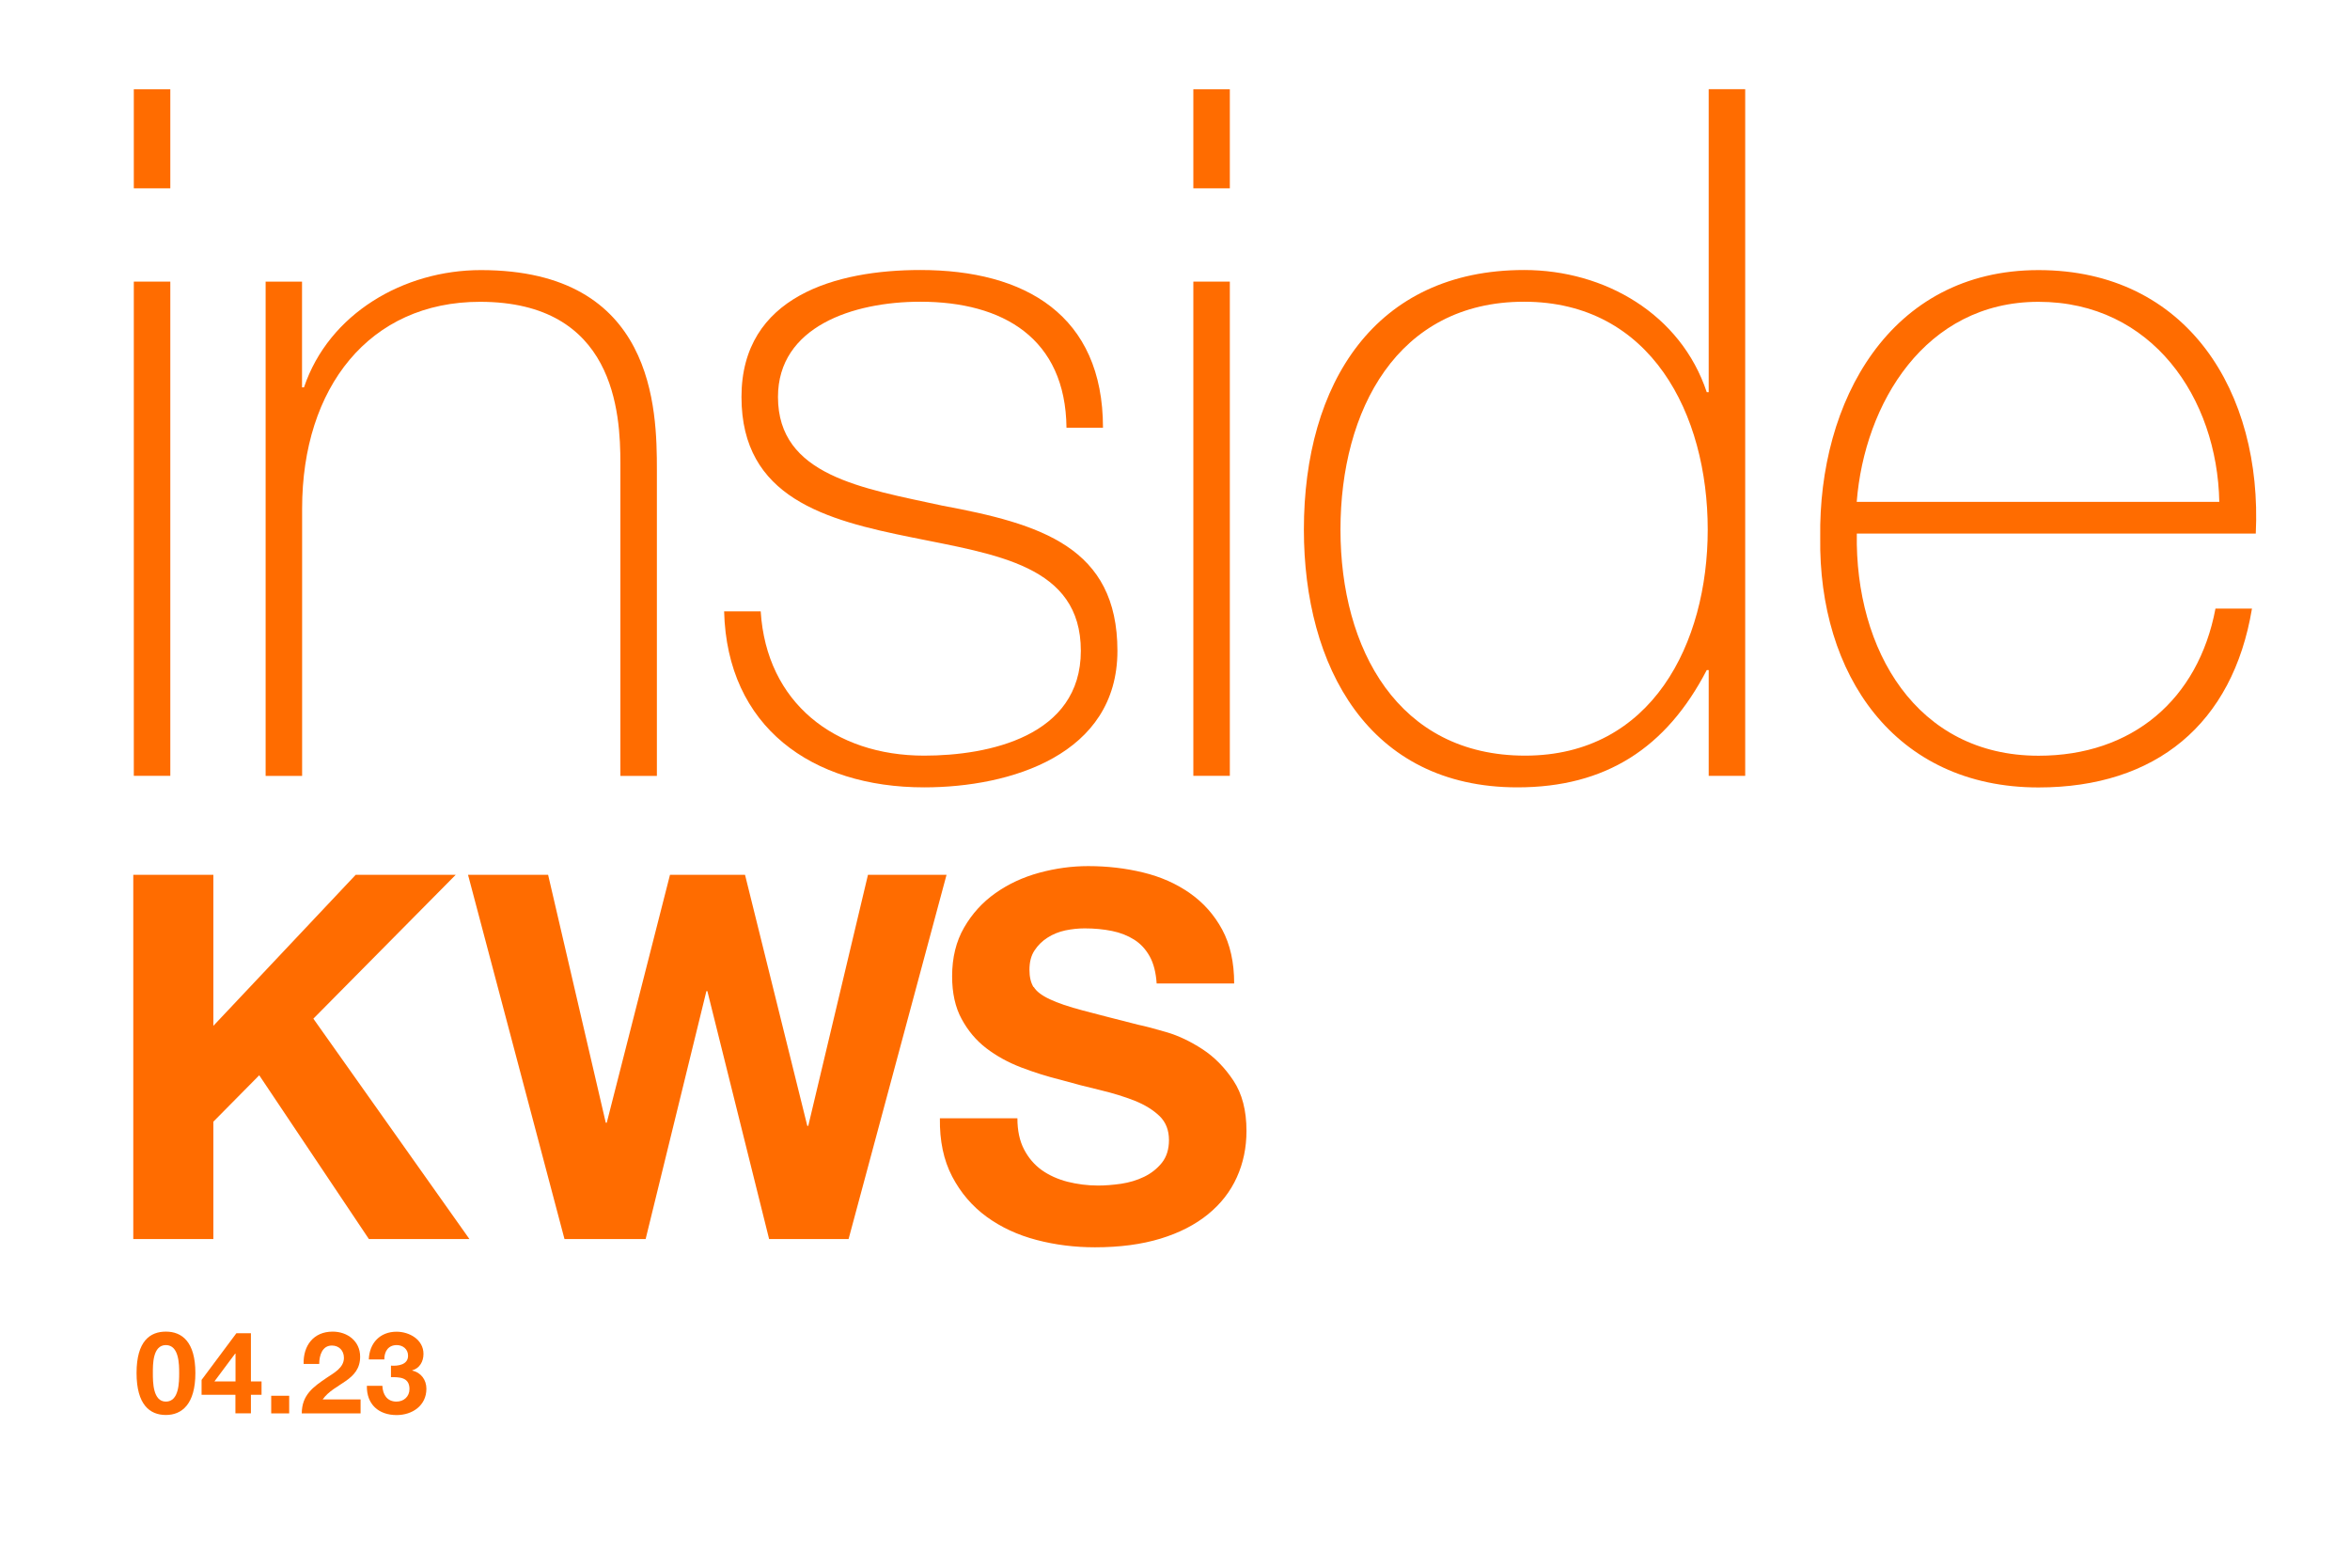
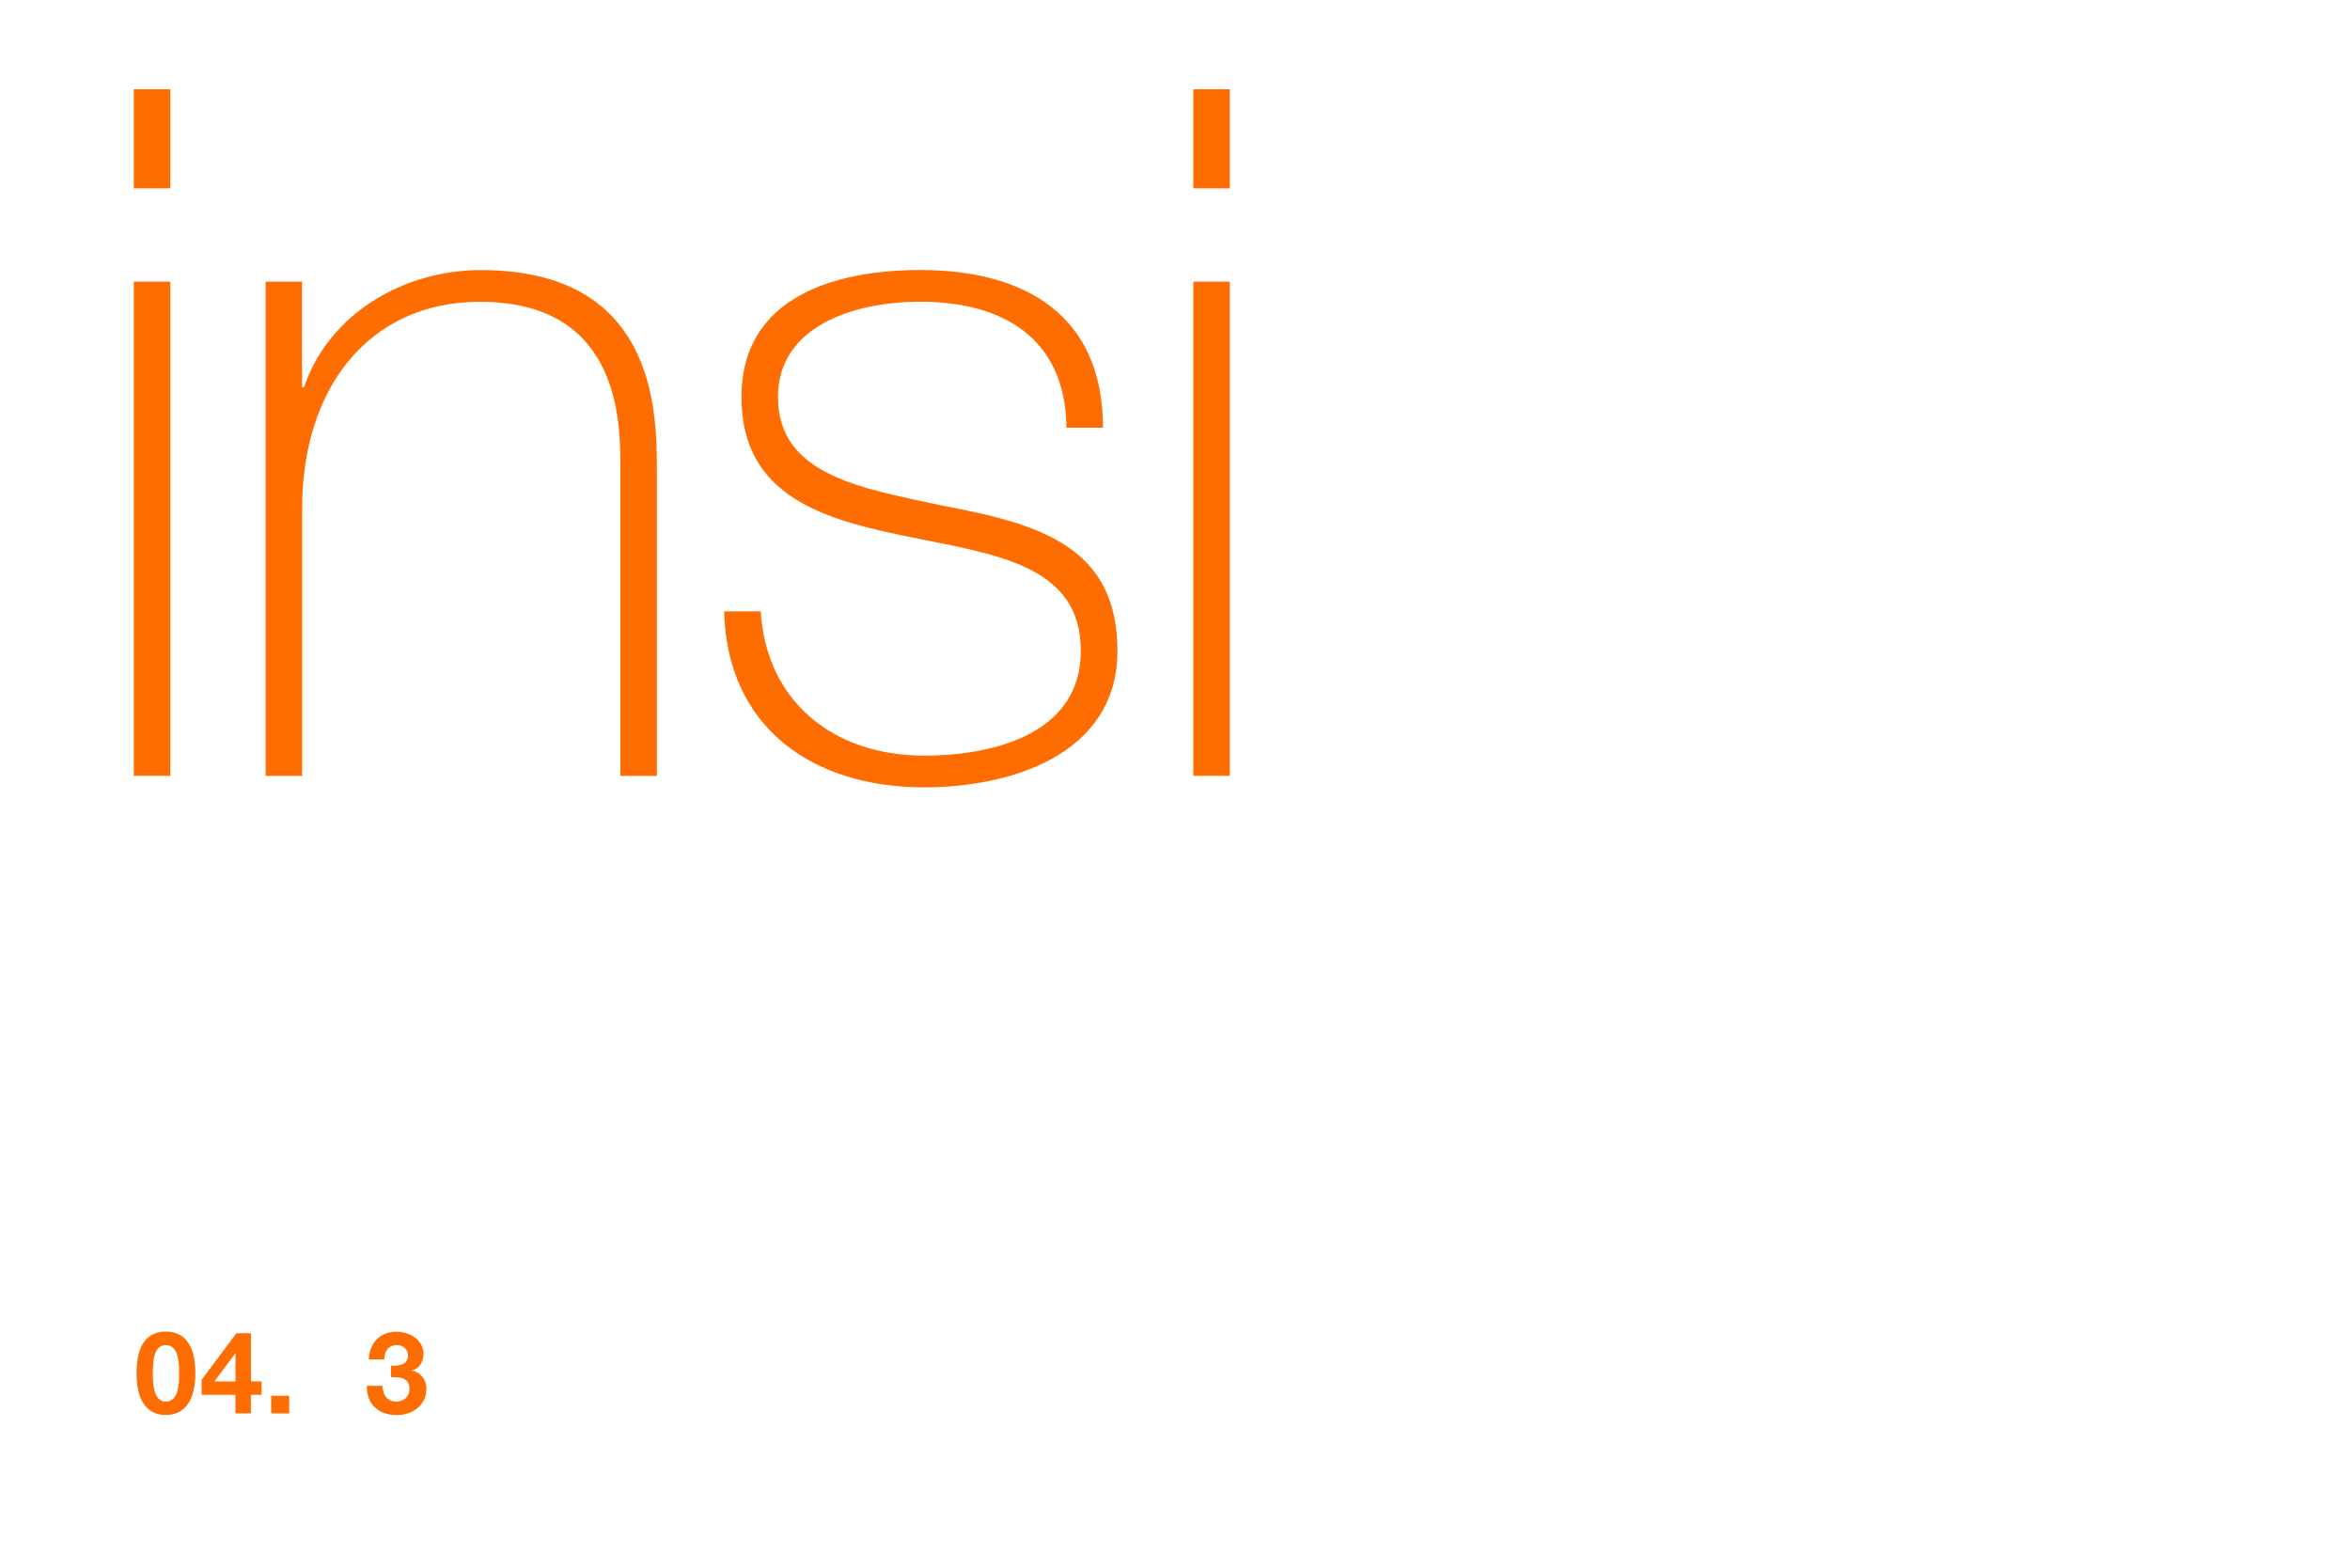
<svg xmlns="http://www.w3.org/2000/svg" width="640px" height="427px" id="Ebene_1" data-name="Ebene 1" viewBox="0 0 265 177">
  <defs>
    <style>
      .cls-1 {
        clip-path: url(#clippath);
      }

      .cls-2 {
        fill: none;
      }

      .cls-2, .cls-3 {
        stroke-width: 0px;
      }

      .cls-4 {
        clip-path: url(#clippath-1);
      }

      .cls-3 {
        fill: #ff6c00;
      }
    </style>
    <clipPath id="clippath">
      <rect class="cls-2" x="-261.95" y="15.67" width="132.33" height="48.6" />
    </clipPath>
    <clipPath id="clippath-1">
      <rect class="cls-2" x="14.88" y="97.77" width="132.33" height="48.59" />
    </clipPath>
  </defs>
  <g class="cls-1">
    <path class="cls-3" d="m49.51,58.64v-26.69c0-2.47-.24-4.69-.73-6.67-.48-1.98-1.31-3.66-2.49-5.02-1.18-1.37-2.75-2.43-4.7-3.18-1.96-.75-4.38-1.12-7.28-1.12s-5.66.76-8.12,2.29c-2.46,1.53-4.18,3.55-5.15,6.07h-.16v-7.15h-5.06v41.49h5.06v-24.2c.05-2.04.39-3.93,1.01-5.67s1.48-3.24,2.57-4.5c1.1-1.26,2.44-2.25,4.02-2.97s3.39-1.09,5.43-1.09,3.74.32,5.11.96,2.45,1.53,3.25,2.65c.81,1.12,1.37,2.45,1.69,3.98.32,1.53.48,3.17.48,4.94v25.89h5.07ZM11.32,21.66v-5.06c-3.75-.16-6.98.67-9.69,2.49-2.7,1.82-4.7,4.42-5.99,7.8h-.16v-9.73h-4.67v41.49h5.07v-22.11c0-2.2.38-4.22,1.13-6.07s1.81-3.44,3.18-4.78c1.36-1.34,2.99-2.37,4.86-3.1,1.88-.72,3.96-1.03,6.27-.93m-27.01,17.61c.11-2.89-.16-5.75-.8-8.56-.64-2.81-1.7-5.31-3.18-7.48-1.47-2.17-3.39-3.93-5.75-5.27-2.36-1.34-5.2-2.01-8.52-2.01s-6.1.63-8.48,1.89c-2.39,1.26-4.33,2.92-5.83,4.99-1.5,2.06-2.61,4.41-3.34,7.03-.72,2.63-1.08,5.31-1.08,8.04,0,2.95.36,5.75,1.08,8.4s1.83,4.99,3.34,6.99c1.5,2.01,3.44,3.59,5.83,4.74,2.38,1.15,5.21,1.73,8.48,1.73,5.25,0,9.31-1.29,12.18-3.86s4.84-6.22,5.91-10.93h-5.06c-.81,3.21-2.25,5.79-4.34,7.72s-4.98,2.89-8.68,2.89c-2.41,0-4.48-.51-6.19-1.53-1.72-1.02-3.13-2.31-4.26-3.86-1.13-1.55-1.94-3.31-2.45-5.26-.51-1.96-.77-3.85-.77-5.67H-15.68h-.01Zm-5.06-4.26h-26.86c.22-1.87.66-3.71,1.33-5.51.67-1.79,1.57-3.38,2.69-4.74,1.12-1.37,2.49-2.47,4.1-3.3s3.46-1.25,5.55-1.25,3.86.42,5.47,1.25,2.98,1.93,4.1,3.3c1.12,1.37,2,2.93,2.62,4.7s.95,3.62,1,5.55m-36.74,23.96c.75-.06,1.5-.08,2.25-.08v-4.26c-1.45.16-2.89.24-4.34.24-1.82-.1-2.96-.63-3.42-1.57-.46-.94-.68-2.24-.68-3.9v-27.98h8.44v-4.26h-20.74v4.26h7.23v28.38c-.05,3.54.59,5.96,1.93,7.28,1.34,1.31,3.7,1.97,7.08,1.97.75,0,1.5-.03,2.25-.08m-26.61-.32h5.06v-26.69c0-2.47-.24-4.69-.72-6.67s-1.31-3.66-2.49-5.02c-1.18-1.37-2.75-2.43-4.7-3.18-1.96-.75-4.38-1.12-7.28-1.12s-5.65.76-8.12,2.29c-2.47,1.53-4.18,3.55-5.15,6.07h-.16v-7.15h-5.07v41.49h5.07v-24.2c.05-2.04.39-3.93,1.01-5.67.61-1.74,1.47-3.24,2.57-4.5s2.44-2.25,4.02-2.97,3.39-1.09,5.43-1.09,3.74.32,5.1.96c1.37.64,2.45,1.53,3.26,2.65.8,1.12,1.37,2.45,1.69,3.98.32,1.53.48,3.17.48,4.94v25.89h0Zm-42.21,0h5.07V17.15h-5.07v41.49h0Zm-33.96-29.32c-.31-.5-.46-1.15-.46-1.96,0-.88.19-1.61.58-2.19.38-.58.87-1.06,1.47-1.44.59-.38,1.26-.65,1.99-.81.73-.15,1.46-.23,2.19-.23,1.11,0,2.14.1,3.08.29s1.78.52,2.51.98,1.31,1.09,1.76,1.9c.44.8.7,1.82.78,3.05h8.75c0-2.38-.45-4.41-1.35-6.08-.9-1.67-2.12-3.04-3.66-4.12-1.54-1.08-3.29-1.85-5.27-2.33-1.98-.48-4.04-.72-6.19-.72-1.85,0-3.69.25-5.53.75s-3.49,1.27-4.95,2.3c-1.46,1.04-2.64,2.33-3.54,3.89s-1.35,3.39-1.35,5.5c0,1.88.35,3.49,1.07,4.81.71,1.32,1.64,2.43,2.79,3.31s2.46,1.6,3.92,2.16,2.96,1.03,4.49,1.41c1.5.42,2.97.81,4.43,1.15,1.46.35,2.76.75,3.92,1.21,1.15.46,2.08,1.04,2.8,1.73.71.69,1.06,1.59,1.06,2.71,0,1.04-.27,1.89-.8,2.56-.54.67-1.21,1.2-2.02,1.59s-1.67.64-2.59.78c-.92.13-1.78.2-2.59.2-1.19,0-2.34-.14-3.46-.43-1.11-.29-2.08-.73-2.91-1.32-.83-.6-1.49-1.37-1.99-2.33s-.75-2.13-.75-3.51h-8.75c-.04,2.53.42,4.72,1.38,6.56s2.26,3.36,3.89,4.55,3.51,2.06,5.64,2.62c2.13.56,4.33.83,6.6.83,2.8,0,5.27-.33,7.4-.98,2.13-.65,3.91-1.57,5.35-2.74,1.44-1.17,2.53-2.56,3.26-4.18.73-1.61,1.09-3.36,1.09-5.24,0-2.3-.49-4.19-1.47-5.67s-2.14-2.66-3.48-3.54c-1.35-.88-2.7-1.53-4.06-1.93-1.36-.4-2.43-.68-3.2-.84-2.57-.65-4.66-1.19-6.25-1.61s-2.84-.84-3.74-1.27c-.9-.42-1.51-.88-1.81-1.38m-20.91,28.45l11.06-41.12h-8.87l-6.74,28.34h-.11l-7.03-28.34h-8.47l-7.14,27.99h-.12l-6.51-27.99h-9.04l10.88,41.12h9.16l6.86-27.99h.11l6.97,27.99h8.99Zm-60.41-24.88l16.07-16.24h-11.29l-16.07,17.05v-17.05h-9.04v41.12h9.04v-13.25l5.18-5.24,12.38,18.49h11.35s-17.62-24.88-17.62-24.88Z" />
  </g>
  <g>
    <g class="cls-4">
-       <path class="cls-3" d="m326.33,140.74v-26.69c0-2.47-.24-4.69-.73-6.67-.48-1.98-1.31-3.66-2.49-5.02-1.18-1.37-2.75-2.42-4.7-3.18-1.96-.75-4.38-1.12-7.28-1.12s-5.66.76-8.12,2.29-4.18,3.55-5.15,6.07h-.16v-7.15h-5.06v41.49h5.06v-24.2c.05-2.04.39-3.93,1.01-5.67s1.48-3.24,2.57-4.5c1.1-1.26,2.44-2.25,4.02-2.97s3.39-1.09,5.43-1.09,3.74.32,5.11.96,2.45,1.53,3.25,2.66c.81,1.12,1.37,2.45,1.69,3.98.32,1.53.48,3.17.48,4.94v25.89h5.07v-.02Zm-38.19-36.98v-5.06c-3.75-.16-6.98.67-9.69,2.49-2.7,1.82-4.7,4.42-5.99,7.8h-.16v-9.73h-4.67v41.49h5.07v-22.11c0-2.2.38-4.22,1.13-6.07s1.81-3.44,3.18-4.78,2.99-2.37,4.86-3.1c1.88-.72,3.96-1.03,6.27-.93m-27.01,17.61c.11-2.89-.16-5.75-.8-8.56-.64-2.81-1.7-5.31-3.18-7.48-1.47-2.17-3.39-3.93-5.75-5.27-2.36-1.34-5.2-2.01-8.52-2.01s-6.1.63-8.48,1.89c-2.39,1.26-4.33,2.92-5.83,4.99-1.5,2.06-2.61,4.41-3.34,7.03-.72,2.63-1.08,5.31-1.08,8.04,0,2.95.36,5.75,1.08,8.4s1.83,4.99,3.34,6.99c1.5,2.01,3.44,3.59,5.83,4.74,2.38,1.15,5.21,1.73,8.48,1.73,5.25,0,9.31-1.29,12.18-3.86s4.84-6.22,5.91-10.93h-5.06c-.81,3.21-2.25,5.79-4.34,7.72s-4.98,2.89-8.68,2.89c-2.41,0-4.48-.51-6.19-1.53-1.72-1.02-3.13-2.31-4.26-3.86-1.13-1.55-1.94-3.31-2.45-5.26-.51-1.96-.77-3.85-.77-5.67h31.92-.01Zm-5.06-4.26h-26.86c.22-1.87.66-3.71,1.33-5.51s1.57-3.38,2.69-4.74c1.12-1.37,2.49-2.47,4.1-3.3s3.46-1.25,5.55-1.25,3.86.42,5.47,1.25,2.98,1.93,4.1,3.3,2,2.93,2.61,4.7c.62,1.77.95,3.62,1,5.55m-36.74,23.96c.75-.06,1.5-.08,2.25-.08v-4.26c-1.45.16-2.89.24-4.34.24-1.82-.11-2.96-.63-3.42-1.57-.46-.94-.68-2.24-.68-3.9v-27.98h8.44v-4.26h-20.74v4.26h7.23v28.38c-.05,3.54.59,5.96,1.93,7.28,1.34,1.31,3.7,1.97,7.08,1.97.75,0,1.5-.03,2.25-.08m-26.61-.32h5.06v-26.69c0-2.47-.24-4.69-.72-6.67-.48-1.98-1.31-3.66-2.49-5.02-1.18-1.37-2.75-2.42-4.7-3.18-1.96-.75-4.38-1.12-7.28-1.12s-5.65.76-8.12,2.29-4.18,3.55-5.15,6.07h-.16v-7.15h-5.07v41.49h5.07v-24.2c.05-2.04.39-3.93,1.01-5.67.61-1.74,1.47-3.24,2.57-4.5s2.44-2.25,4.02-2.97,3.39-1.09,5.43-1.09,3.74.32,5.1.96c1.37.64,2.45,1.53,3.26,2.66.8,1.12,1.37,2.45,1.69,3.98.32,1.53.48,3.17.48,4.94v25.89-.02Zm-42.21,0h5.07v-41.49h-5.07v41.49Zm-33.97-29.32c-.31-.5-.46-1.15-.46-1.96,0-.88.19-1.61.58-2.19.38-.58.87-1.06,1.47-1.44.59-.38,1.26-.65,1.99-.81.73-.15,1.46-.23,2.19-.23,1.11,0,2.14.1,3.08.29s1.78.52,2.51.98c.73.46,1.31,1.09,1.76,1.9.44.8.7,1.82.78,3.05h8.75c0-2.38-.45-4.41-1.35-6.08-.9-1.67-2.12-3.04-3.66-4.12-1.54-1.08-3.29-1.85-5.27-2.33-1.98-.48-4.04-.72-6.19-.72-1.85,0-3.69.25-5.53.75s-3.49,1.27-4.95,2.3c-1.46,1.03-2.64,2.33-3.54,3.89s-1.35,3.39-1.35,5.5c0,1.88.35,3.49,1.07,4.81.71,1.32,1.64,2.43,2.79,3.31s2.46,1.6,3.92,2.16c1.46.56,2.96,1.03,4.49,1.41,1.49.42,2.97.81,4.43,1.15,1.46.35,2.76.75,3.92,1.21,1.15.46,2.08,1.04,2.8,1.73.71.69,1.06,1.59,1.06,2.71,0,1.04-.27,1.89-.8,2.56-.54.67-1.21,1.2-2.02,1.59s-1.67.64-2.59.78c-.92.13-1.79.2-2.59.2-1.19,0-2.34-.15-3.46-.43-1.11-.29-2.08-.73-2.91-1.32-.83-.6-1.49-1.37-1.99-2.33s-.75-2.13-.75-3.51h-8.75c-.04,2.53.42,4.72,1.38,6.56.96,1.84,2.26,3.36,3.89,4.55s3.51,2.06,5.64,2.62,4.33.83,6.6.83c2.8,0,5.27-.33,7.4-.98,2.13-.65,3.91-1.57,5.35-2.74s2.53-2.56,3.26-4.18c.73-1.61,1.09-3.36,1.09-5.24,0-2.3-.49-4.19-1.47-5.67-.98-1.48-2.14-2.66-3.48-3.54-1.35-.88-2.7-1.53-4.06-1.93s-2.43-.68-3.2-.84c-2.57-.65-4.66-1.19-6.25-1.61s-2.84-.84-3.74-1.27c-.9-.42-1.51-.88-1.81-1.38m-20.91,28.45l11.06-41.12h-8.87l-6.74,28.34h-.11l-7.03-28.34h-8.47l-7.14,27.99h-.11l-6.51-27.99h-9.04l10.89,41.12h9.16l6.86-27.99h.11l6.97,27.99h8.98,0Zm-60.42-24.88l16.07-16.24h-11.29l-16.07,17.05v-17.05h-9.04v41.12h9.04v-13.25l5.18-5.24,12.38,18.49h11.35l-17.62-24.88Z" />
-     </g>
+       </g>
    <path class="cls-3" d="m14.96,21.26v-11.18h4.12v11.18h-4.12Zm0,66.32V31.79h4.12v55.79h-4.12Z" />
    <path class="cls-3" d="m29.83,31.79h4.12v11.94h.22c2.82-8.36,11.29-13.24,19.97-13.24,19.65,0,19.87,15.74,19.87,22.58v34.52h-4.12v-35.28c0-5.75-.65-18.24-15.85-18.24-12.48,0-20.08,9.66-20.08,23.34v30.18h-4.12V31.8h-.01Z" />
    <path class="cls-3" d="m85.73,69.02c.65,10.31,8.36,16.28,18.45,16.28,7.27,0,17.69-2.17,17.69-11.83s-9.55-10.86-19.1-12.81c-9.66-1.95-19.21-4.45-19.21-15.85s10.75-14.33,20.19-14.33c11.83,0,20.62,5.1,20.62,17.8h-4.12c-.11-10.09-7.16-14.22-16.5-14.22-7.6,0-16.07,2.82-16.07,10.75,0,8.9,9.55,10.31,18.56,12.27,11.07,2.06,19.76,4.67,19.76,16.39s-12.05,15.41-21.82,15.41c-12.7,0-22.25-6.84-22.58-19.87h4.13Z" />
    <path class="cls-3" d="m134.57,21.26v-11.18h4.12v11.18h-4.12Zm0,66.32V31.79h4.12v55.79h-4.12Z" />
-     <path class="cls-3" d="m192.75,75.64h-.22c-4.56,8.79-11.4,13.24-21.38,13.24-16.83,0-24.1-13.68-24.1-29.09,0-16.5,8.03-29.31,24.86-29.31,9.12,0,17.69,4.99,20.62,13.79h.22V10.07h4.12v77.51h-4.12v-11.94h0Zm-.11-15.85c0-13.03-6.4-25.73-20.73-25.73s-20.73,12.27-20.73,25.73,6.51,25.51,20.84,25.51,20.62-12.7,20.62-25.51Z" />
-     <path class="cls-3" d="m209.47,60.23c-.22,13.13,6.73,25.08,20.52,25.08,10.53,0,18.02-6.3,19.97-16.61h4.12c-2.17,13.03-10.86,20.19-24.1,20.19-16.28,0-24.86-12.81-24.64-28.22-.22-15.31,7.82-30.18,24.64-30.18s25.29,13.79,24.53,29.74h-45.05.01Zm40.92-3.58c-.22-11.72-7.6-22.58-20.41-22.58s-19.65,11.51-20.52,22.58h40.93Z" />
  </g>
  <g>
    <path class="cls-3" d="m18.58,150.32c1.81,0,3.33,1.14,3.33,4.67s-1.53,4.74-3.33,4.74-3.31-1.14-3.31-4.74,1.52-4.67,3.31-4.67Zm0,7.9c1.5,0,1.5-2.21,1.5-3.23,0-.94,0-3.15-1.5-3.15s-1.47,2.21-1.47,3.15c0,1.02,0,3.23,1.47,3.23Z" />
    <path class="cls-3" d="m26.44,157.45h-3.83v-1.68l3.93-5.27h1.64v5.44h1.2v1.51h-1.2v2.09h-1.75v-2.09Zm0-4.65h-.04l-2.34,3.14h2.38v-3.14Z" />
-     <path class="cls-3" d="m30.47,157.56h2.03v1.99h-2.03v-1.99Z" />
-     <path class="cls-3" d="m34.13,153.98c-.06-2.07,1.11-3.66,3.28-3.66,1.65,0,3.1,1.06,3.1,2.83,0,1.36-.72,2.11-1.62,2.74-.89.63-1.95,1.15-2.61,2.08h4.28v1.58h-6.64c.01-2.09,1.29-2.99,2.86-4.05.8-.54,1.89-1.1,1.9-2.21,0-.85-.57-1.4-1.36-1.4-1.09,0-1.43,1.12-1.43,2.08h-1.76Z" />
+     <path class="cls-3" d="m30.47,157.56h2.03v1.99h-2.03v-1.99" />
    <path class="cls-3" d="m43.99,154.16c.79.06,1.93-.09,1.93-1.12,0-.76-.61-1.2-1.28-1.2-.92,0-1.41.68-1.4,1.62h-1.75c.06-1.85,1.27-3.13,3.13-3.13,1.45,0,3.04.89,3.04,2.51,0,.85-.43,1.62-1.27,1.85v.03c1,.22,1.6,1.05,1.6,2.05,0,1.9-1.59,2.97-3.36,2.97-2.03,0-3.4-1.21-3.36-3.3h1.75c.04.98.53,1.78,1.59,1.78.83,0,1.47-.57,1.47-1.42,0-1.37-1.2-1.34-2.09-1.34v-1.29Z" />
  </g>
</svg>